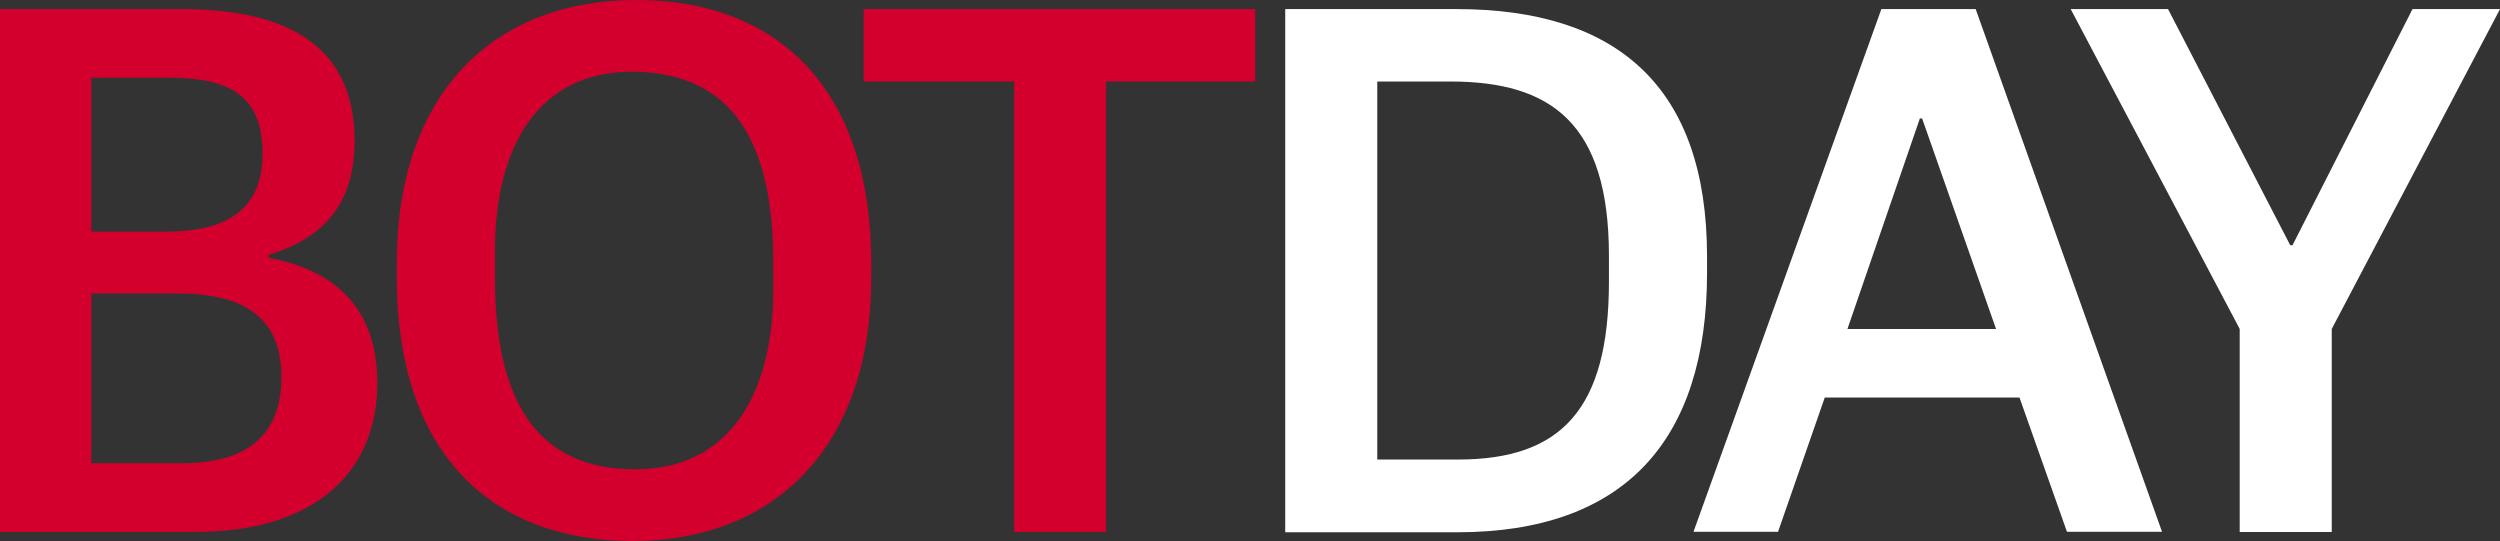
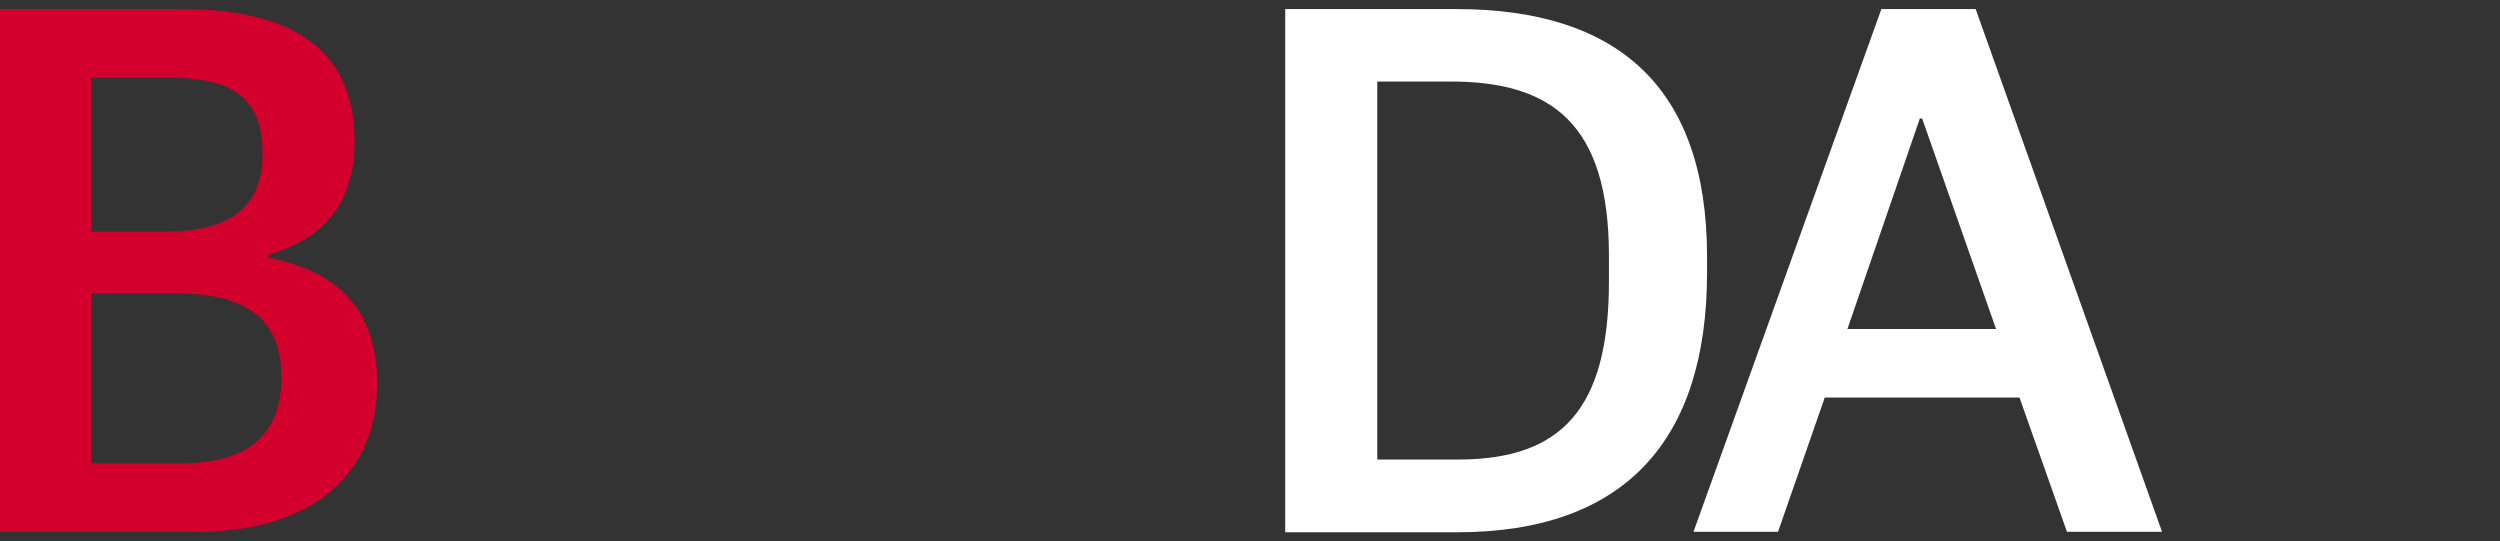
<svg xmlns="http://www.w3.org/2000/svg" id="Layer_1" data-name="Layer 1" viewBox="0 0 330 71.41">
  <rect x="0" y="0" width="330" height="71.41" fill="#333333" stroke="none" />
  <defs>
    <style>.cls-1{fill:#d3002d;}.cls-2{fill:#fff;}</style>
  </defs>
  <title>bot-day-20160725</title>
  <path class="cls-1" d="M0,1.2H24c15.94,0,22.81,6.37,22.81,17.43,0,7.17-3.09,12.55-11.35,15v0.4C44.12,35.66,49.8,40.54,49.8,50.6c0,11.35-7.77,19.62-24.1,19.62H0V1.2ZM21.81,30.58c7.37,0,12.85-2.39,12.85-10.26,0-7.67-4.28-10.06-12.35-10.06H12.05V30.58h9.76ZM24,61.15c8.57,0,13.15-3.69,13.15-11.35,0-7.87-4.88-11.06-13.74-11.06H12.05V61.15H24Z" />
-   <path class="cls-1" d="M52.38,36.75V34.66C52.38,12.35,65.13,0,84,0,102.58,0,115,11.65,115,34.66v2.09c0,22.31-12.85,34.66-31.47,34.66C64.73,71.41,52.38,59.66,52.38,36.75Zm49.7,1.39V34.76c0-15.64-5.08-25.2-18.62-25.3-12.25,0-18.13,9.66-18.13,23.7v3.49c0,15.64,5.08,25.3,18.52,25.3C96.11,61.95,102.08,52.29,102.08,38.15Z" />
-   <path class="cls-1" d="M133.87,10.76H114V1.2h51.69v9.56H146V70.22H133.87V10.76Z" />
  <path class="cls-2" d="M169.65,1.2h22.61c21.11,0,33.07,10.16,33.07,32.67V36c0,22.11-10.86,34.26-33,34.26H169.65V1.2Zm22.81,59.46c13.65,0,19.92-6.67,19.92-23.5V33.76c0-17.53-7.67-23-20.92-23H181.8v49.9h10.66Z" />
  <path class="cls-2" d="M248.34,1.2h12.45l24.6,69H272.84l-6.27-17.73h-25.7l-6.17,17.73H223.54Zm-4.48,42.23h19.62l-9.76-27.79h-0.3Z" />
-   <path class="cls-2" d="M295.64,43.42L273.33,1.2h12.85l16.13,31.17h0.3L318.45,1.2H330L307.79,43.42V70.22H295.64V43.42Z" />
</svg>